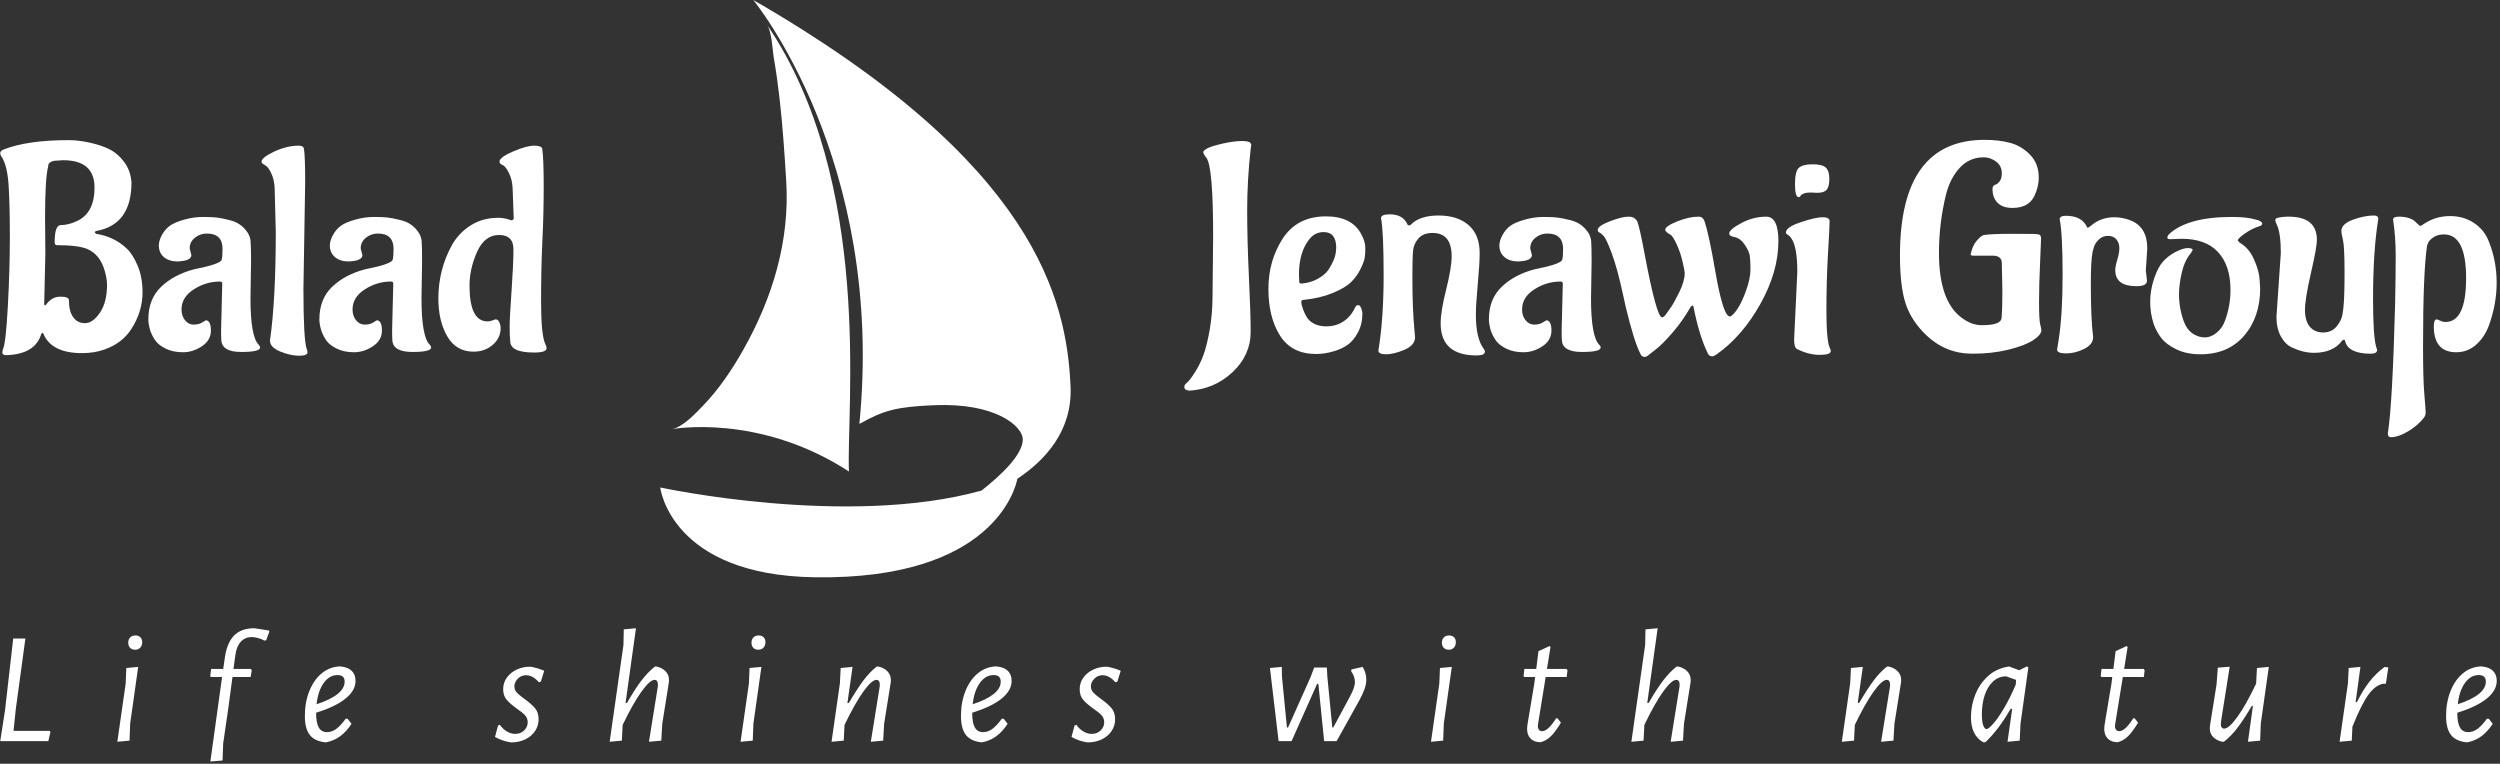
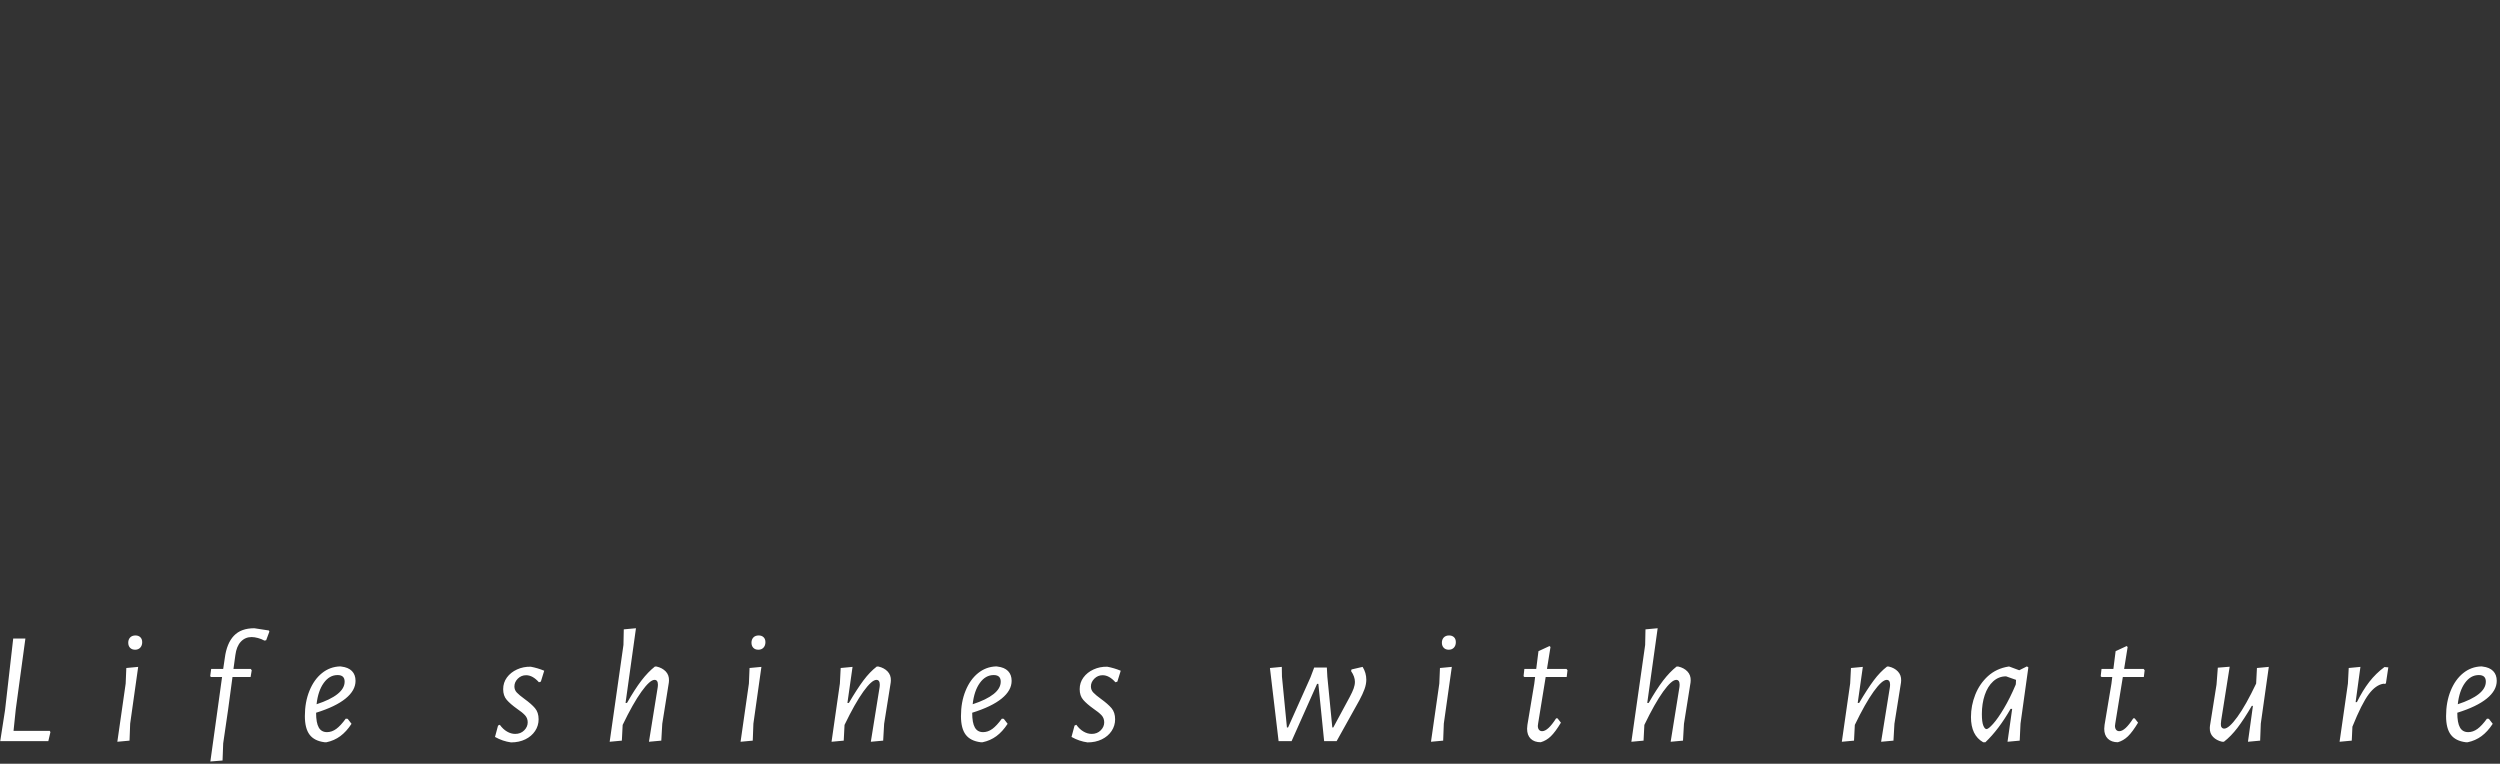
<svg xmlns="http://www.w3.org/2000/svg" version="1.1" width="2000" height="611" viewBox="0 0 2000 611">
  <rect x="0" y="0" width="2000" height="611" fill="#333333" stroke="none" />
  <g transform="matrix(1,0,0,1,-1.212,-0.906)">
    <svg viewBox="0 0 396 121" data-background-color="#99592a" preserveAspectRatio="xMidYMid meet" height="611" width="2000">
      <g id="tight-bounds" transform="matrix(1,0,0,1,0.24,0.179)">
        <svg viewBox="0 0 395.52 120.641" height="120.641" width="395.52">
          <g>
            <svg viewBox="0 0 429.02 130.859" height="120.641" width="395.52">
              <g>
                <svg viewBox="0 0 429.02 130.859" height="130.859" width="429.02">
                  <g id="textblocktransform">
                    <svg viewBox="0 0 429.02 130.859" height="130.859" width="429.02" id="textblock">
                      <g>
                        <svg viewBox="0 0 429.02 99.216" height="99.216" width="429.02">
                          <g>
                            <svg>
                              <g />
                              <g />
                            </svg>
                          </g>
                          <g>
                            <svg>
                              <g>
                                <svg />
                              </g>
                              <g />
                            </svg>
                          </g>
                          <g id="text-0">
                            <svg viewBox="0 0 429.02 99.216" height="99.216" width="429.02">
                              <g transform="matrix(1,0,0,1,0,24.083)">
                                <svg width="93.9" viewBox="1.15 -35.8 93.89 37.05" height="37.05" data-palette-color="#ffffff">
-                                   <path d="M8.85-22.5L8.85-22.5 8.9-16.25 8.7-7.6Q8.75-7.4 8.85-7.4 8.95-7.4 9-7.5L9-7.5Q10-8.9 11.48-8.9 12.95-8.9 12.95-8.3L12.95-8.3Q12.95-6.4 13.68-5.38 14.4-4.35 15.73-4.35 17.05-4.35 18.28-6.15 19.5-7.95 19.5-10.95L19.5-10.95Q19.5-11.95 19.1-13.35L19.1-13.35Q18.3-16.15 16.1-17.1L16.1-17.1Q14.5-17.75 10.9-17.75L10.9-17.75Q10.5-17.75 10.5-18.3L10.5-18.3Q10.5-21.1 11.5-21.2L11.5-21.2Q12.85-21.2 14.35-21.9L14.35-21.9Q17.35-23.3 17.35-27.65L17.35-27.65Q17.35-32.35 11.95-32.35L11.95-32.35 10.4-32.25Q9.5-32.05 9.4-31.5L9.4-31.5 9.4-31.35Q8.85-29.35 8.85-22.5ZM1.5 0.7L1.5 0.7 1.6 0.15Q2.1-0.75 2.45-7.18 2.8-13.6 2.8-19.18 2.8-24.75 2.58-28.13 2.35-31.5 1.35-33L1.35-33Q1.15-33.25 1.15-33.6 1.15-33.95 1.75-34.2L1.75-34.2Q5.85-35.8 12.9-35.8L12.9-35.8Q14.65-35.8 16.7-35.33 18.75-34.85 20.08-34.15 21.4-33.45 22.48-32 23.55-30.55 23.7-28.55L23.7-28.55Q23.7-21.3 17.7-20.2L17.7-20.2Q17.4-20.1 17.4-19.98 17.4-19.85 17.65-19.7L17.65-19.7Q20.75-19.2 22.85-17.2L22.85-17.2Q23.9-16.25 24.75-14.25 25.6-12.25 25.6-9.65L25.6-9.65Q25.6-6.3 23.65-3.3L23.65-3.3Q22.05-0.85 19 0.2L19 0.2Q17.3 0.8 15.2 0.8L15.2 0.8Q9.95 0.8 8.55-2.55L8.55-2.55Q8.5-2.7 8.4-2.7L8.4-2.7 8.2-2.5Q7.15 1 2.2 1.15L2.2 1.15Q1.5 1.15 1.5 0.7ZM44.25-15L44.25-15 44.15-8.6Q44.15-1.95 45.6-0.6L45.6-0.6Q45.8-0.4 45.8-0.15L45.8-0.15Q45.8 0.6 42.57 0.6 39.35 0.6 39.15-1.3L39.15-1.3Q39.1-1.75 39.1-3.15L39.1-3.15 39.3-11.15Q39.3-11.5 38.9-11.5L38.9-11.5Q36.5-11.5 34.4-10.15 32.3-8.8 32.3-6.7L32.3-6.7Q32.3-5.6 32.9-4.85 33.5-4.1 34.37-4.1 35.25-4.1 35.82-4.45 36.4-4.8 36.5-4.85L36.5-4.85Q37.35-4.75 37.35-3.08 37.35-1.4 35.8-0.38 34.25 0.65 32.55 0.65 30.85 0.65 29.62 0.05 28.4-0.55 27.85-1.3 27.3-2.05 26.95-3L26.95-3Q26.6-4.15 26.6-5L26.6-5Q26.6-8.5 28.8-10.6 31-12.7 34.45-13.6L34.45-13.6Q39-14.5 39.2-15.25L39.2-15.25Q39.35-15.8 39.35-17.1L39.35-17.1Q39.35-19.75 36.65-19.75L36.65-19.75Q35.5-19.75 34.6-19.03 33.7-18.3 33.7-17.2L33.7-17.2 34-16Q33.9-15.15 32.2-15L32.2-15 31.65-14.95Q30.15-14.95 29.27-15.7 28.4-16.45 28.4-17.7L28.4-17.7Q28.4-18.5 28.92-19.48 29.45-20.45 30.25-21.05 31.05-21.65 32.72-22.13 34.4-22.6 35.95-22.6 37.5-22.6 38.35-22.5 39.2-22.4 40.67-22.03 42.15-21.65 43.12-20.6 44.1-19.55 44.17-18.38 44.25-17.2 44.25-15ZM53.55-28.6L53.55-28.6 53.25-10.25Q53.25-1.65 53.8 0.05L53.8 0.05Q53.95 0.35 53.95 0.65L53.95 0.65Q53.95 1.25 52.5 1.25 51.05 1.25 49.27 0.53 47.5-0.2 47.5-1.35L47.5-1.35Q48.5-8.35 48.5-20.05L48.5-20.05 48.3-27.7Q48.2-29.1 47.72-30.1 47.25-31.1 46.8-31.4L46.8-31.4 46.4-31.65Q46.05-31.85 46.05-32.1L46.05-32.1Q46.05-32.8 48.22-33.83 50.4-34.85 52.45-34.85L52.45-34.85Q53.25-34.85 53.34-34.3L53.34-34.3Q53.55-33 53.55-28.6ZM73.64-15L73.64-15 73.54-8.6Q73.54-1.95 74.99-0.6L74.99-0.6Q75.19-0.4 75.19-0.15L75.19-0.15Q75.19 0.6 71.97 0.6 68.74 0.6 68.54-1.3L68.54-1.3Q68.49-1.75 68.49-3.15L68.49-3.15 68.69-11.15Q68.69-11.5 68.29-11.5L68.29-11.5Q65.89-11.5 63.79-10.15 61.69-8.8 61.69-6.7L61.69-6.7Q61.69-5.6 62.29-4.85 62.89-4.1 63.77-4.1 64.64-4.1 65.22-4.45 65.79-4.8 65.89-4.85L65.89-4.85Q66.74-4.75 66.74-3.08 66.74-1.4 65.19-0.38 63.64 0.65 61.94 0.65 60.24 0.65 59.02 0.05 57.79-0.55 57.24-1.3 56.69-2.05 56.34-3L56.34-3Q55.99-4.15 55.99-5L55.99-5Q55.99-8.5 58.19-10.6 60.39-12.7 63.84-13.6L63.84-13.6Q68.39-14.5 68.59-15.25L68.59-15.25Q68.74-15.8 68.74-17.1L68.74-17.1Q68.74-19.75 66.04-19.75L66.04-19.75Q64.89-19.75 63.99-19.03 63.09-18.3 63.09-17.2L63.09-17.2 63.39-16Q63.29-15.15 61.59-15L61.59-15 61.04-14.95Q59.54-14.95 58.67-15.7 57.79-16.45 57.79-17.7L57.79-17.7Q57.79-18.5 58.32-19.48 58.84-20.45 59.64-21.05 60.44-21.65 62.12-22.13 63.79-22.6 65.34-22.6 66.89-22.6 67.74-22.5 68.59-22.4 70.07-22.03 71.54-21.65 72.52-20.6 73.49-19.55 73.57-18.38 73.64-17.2 73.64-15ZM86.69-22.45L86.69-22.45Q87.59-22.45 88.31-22.23 89.04-22 89.09-22L89.09-22 89.39-22.25 89.19-27.7Q89.09-29.1 88.59-30.1 88.09-31.1 87.69-31.4L87.69-31.4 87.24-31.65Q86.94-31.85 86.94-32.1L86.94-32.1Q86.94-32.85 89.27-33.85 91.59-34.85 92.89-34.85 94.19-34.85 94.29-34.3L94.29-34.3Q94.54-32.6 94.54-27.83 94.54-23.05 94.31-18.45 94.09-13.85 94.09-8.03 94.09-2.2 94.84-0.7L94.84-0.7Q95.04-0.35 95.04-0.05L95.04-0.05Q95.04 0.7 92.89 0.7L92.89 0.7Q88.79 0.7 88.79-1.25L88.79-1.25Q88.69-2.05 88.69-3.73 88.69-5.4 89.02-9.98 89.34-14.55 89.34-17.03 89.34-19.5 86.86-19.5 84.39-19.5 83.09-16.6 81.79-13.7 81.79-10.8L81.79-10.8Q81.79-4.65 84.89-4.65L84.89-4.65Q85.34-4.65 85.77-4.83 86.19-5 86.29-5L86.29-5Q86.69-5 86.91-4.5 87.14-4 87.14-3.5L87.14-3.5Q87.14-1.8 85.79-0.63 84.44 0.55 82.49 0.55L82.49 0.55Q79.49 0.55 77.97-2.08 76.44-4.7 76.44-8.6L76.44-8.6Q76.44-13.55 78.79-17.8L78.79-17.8Q79.99-19.9 82.04-21.18 84.09-22.45 86.69-22.45Z" opacity="1" transform="matrix(1,0,0,1,0,0)" fill="#ffffff" class="undefined-tk-0" />
-                                 </svg>
+                                   </svg>
                              </g>
                              <g>
                                <svg version="1.1" x="113.42" y="0" viewBox="19.185 6.653 61.628 86.694" xml:space="preserve" height="99.216" width="70.53" class="icon-dxe-0" data-fill-palette-color="accent" id="dxe-0">
                                  <g fill="#ffffff" data-fill-palette-color="accent">
-                                     <path d="M80.799 64.724C80.226 51.591 75.574 31.118 33.155 6.653 33.155 6.653 52.998 30.662 49.088 70.305 52.758 68.265 54.615 67.745 60.244 67.5 69.624 67.091 73.54 70.679 73.622 72.555 73.726 74.93 70.105 78.219 67.432 80.315 47.262 85.938 19.185 79.85 19.185 79.85S20.695 93.042 42.468 93.34C69.196 93.705 72.542 79.947 72.814 78.542 76.966 75.784 81.089 71.357 80.799 64.724" fill="#ffffff" data-fill-palette-color="accent" />
-                                     <path d="M47.521 77.453C47.112 68.073 51.268 34.058 35.195 10.324 35.974 11.475 36.018 14.083 36.259 15.473 36.607 17.48 36.883 19.499 37.113 21.522 37.576 25.602 37.847 29.7 38.102 33.797 38.662 42.796 36.053 51.394 31.652 59.183 29.958 62.18 27.974 65.14 25.565 67.614 24.447 68.762 22.602 70.781 20.929 71.095 20.929 71.094 33.979 68.645 47.521 77.453" fill="#ffffff" data-fill-palette-color="accent" />
-                                   </g>
+                                     </g>
                                </svg>
                              </g>
                              <g transform="matrix(1,0,0,1,203.47,24.033)">
                                <svg width="225.55" viewBox="-1.1 -35.85 225.52 51.1" height="51.1" data-palette-color="#ffffff">
-                                   <path d="M3.75-9.25L3.75-9.25 3.85-19.35Q3.85-31.2 2.7-32.75L2.7-32.75Q2.15-33.45 2.15-33.73 2.15-34 2.83-34.38 3.5-34.75 5.45-35.2 7.4-35.65 8.9-35.65 10.4-35.65 10.4-34.95L10.4-34.95 10.3-34.3Q9.7-28.9 9.7-23.75 9.7-18.6 10-12.25 10.3-5.9 10.3-2.9L10.3-2.9Q10.3 1.15 7.18 4.08 4.05 7-0.25 7.25L-0.25 7.25Q-1.1 7.15-1.1 6.65L-1.1 6.65Q-1.1 6.3-0.88 6.1-0.65 5.9-0.35 5.6-0.05 5.3 0.75 4.05 1.55 2.8 2.15 1.23 2.75-0.35 3.25-3.15 3.75-5.95 3.75-9.25ZM18.6-12.7L18.6-12.7 18.65-11.45Q18.65-11.15 19.05-11.15L19.05-11.15Q20.65-11.3 21.85-11.98 23.05-12.65 23.65-13.5L23.65-13.5Q24.85-15.35 24.95-16.7L24.95-16.7 25-17.3Q25-20 22.85-20L22.85-20Q21.25-20 20.25-18.6L20.25-18.6Q18.6-16.4 18.6-12.7ZM29.5-6.05L29.5-6.05Q29.5-4.15 28.72-2.73 27.95-1.3 26.97-0.63 26 0.05 24.7 0.45L24.7 0.45Q23.05 0.95 21.55 0.95L21.55 0.95Q17.35 0.95 15.35-2.2 13.35-5.35 13.35-10.23 13.35-15.1 15.82-18.9 18.3-22.7 23.25-22.7L23.25-22.7Q27.75-22.7 29.35-19.55L29.35-19.55Q30-18.35 30-17.28 30-16.2 29.9-15.58 29.8-14.95 29.2-13.7 28.6-12.45 27.6-11.45 26.6-10.45 24.45-9.55 22.3-8.65 19.4-8.35L19.4-8.35Q19-8.35 19-8L19-8Q19-7.55 19.32-6.68 19.65-5.8 20.05-5.2L20.05-5.2Q21.15-3.8 23.3-3.8L23.3-3.8Q25.45-3.8 26.95-5.2L26.95-5.2Q27.75-5.95 28.25-7.05L28.25-7.05Q28.45-7.45 28.77-7.45 29.1-7.45 29.3-6.9 29.5-6.35 29.5-6.05ZM32.25 0.35L32.25 0.35Q33.15-5.05 33.15-12.6 33.15-20.15 32.7-22.4L32.7-22.4Q32.7-23.05 34.2-23.05L34.2-23.05Q36.5-23.05 37.25-21.3L37.25-21.3Q37.3-21.15 37.5-21.15 37.7-21.15 37.8-21.25L37.8-21.25Q39.34-22.85 42.59-22.85 45.84-22.85 47.75-21.2 49.65-19.55 49.65-16.4L49.65-16.4Q49.65-14.5 49.32-11 49-7.5 49-5.8L49-5.8Q49-1.75 50.34 0.05L50.34 0.05Q50.55 0.3 50.55 0.55L50.55 0.55Q50.55 1.2 49.15 1.2L49.15 1.2Q42.95 1.2 42.95-4.3L42.95-4.3Q42.95-6.4 43.9-10.15 44.84-13.9 44.84-15.85L44.84-15.85Q44.84-19.85 41.55-19.85L41.55-19.85Q39.95-19.85 39.12-18.9 38.3-17.95 38.2-16.73 38.09-15.5 38.09-12.1L38.09-12.1Q38.09-6.9 38.45-3.05L38.45-3.05 38.55-1.95Q38.55-0.55 36.72 0.23 34.9 1 33.57 1 32.25 1 32.25 0.35ZM68.89-15L68.89-15 68.79-8.6Q68.79-1.95 70.24-0.6L70.24-0.6Q70.44-0.4 70.44-0.15L70.44-0.15Q70.44 0.6 67.22 0.6 63.99 0.6 63.79-1.3L63.79-1.3Q63.74-1.75 63.74-3.15L63.74-3.15 63.94-11.15Q63.94-11.5 63.54-11.5L63.54-11.5Q61.14-11.5 59.04-10.15 56.94-8.8 56.94-6.7L56.94-6.7Q56.94-5.6 57.54-4.85 58.14-4.1 59.02-4.1 59.89-4.1 60.47-4.45 61.04-4.8 61.14-4.85L61.14-4.85Q61.99-4.75 61.99-3.08 61.99-1.4 60.44-0.38 58.89 0.65 57.19 0.65 55.49 0.65 54.27 0.05 53.04-0.55 52.49-1.3 51.94-2.05 51.59-3L51.59-3Q51.24-4.15 51.24-5L51.24-5Q51.24-8.5 53.44-10.6 55.64-12.7 59.09-13.6L59.09-13.6Q63.64-14.5 63.84-15.25L63.84-15.25Q63.99-15.8 63.99-17.1L63.99-17.1Q63.99-19.75 61.29-19.75L61.29-19.75Q60.14-19.75 59.24-19.03 58.34-18.3 58.34-17.2L58.34-17.2 58.64-16Q58.54-15.15 56.84-15L56.84-15 56.29-14.95Q54.79-14.95 53.92-15.7 53.04-16.45 53.04-17.7L53.04-17.7Q53.04-18.5 53.57-19.48 54.09-20.45 54.89-21.05 55.69-21.65 57.37-22.13 59.04-22.6 60.59-22.6 62.14-22.6 62.99-22.5 63.84-22.4 65.32-22.03 66.79-21.65 67.77-20.6 68.74-19.55 68.82-18.38 68.89-17.2 68.89-15ZM90.39 1L90.39 1Q89.89 1.35 89.64 1.35L89.64 1.35Q89.09 1.35 88.89 0.9L88.89 0.9Q87.39-2.1 86.39-7.2L86.39-7.2Q86.34-7.4 86.24-7.4L86.24-7.4 85.94-7.2Q84.59-4.8 82.82-2.75 81.04-0.7 79.94 0.15L79.94 0.15 78.84 1Q78.34 1.45 78.04 1.45L78.04 1.45Q77.49 1.45 77.29 0.95L77.29 0.95Q76.19-1.15 74.74-7.2L74.74-7.2 74.29-9.25Q73.34-13.65 72.37-16.3 71.39-18.95 70.89-19.4L70.89-19.4 70.39-19.85Q69.94-20 69.94-20.35L69.94-20.35Q69.94-21.05 72.02-21.85 74.09-22.65 75.24-22.65 76.39-22.65 76.77-21.73 77.14-20.8 77.94-16.55L77.94-16.55Q80.04-5.35 80.99-5.35L80.99-5.35Q81.29-5.35 81.67-5.88 82.04-6.4 82.57-7.15 83.09-7.9 83.99-9.75 84.89-11.6 84.89-13L84.89-13Q84.89-13.25 84.54-14.83 84.19-16.4 83.52-17.88 82.84-19.35 82.44-19.55L82.44-19.55Q81.54-20.05 81.54-20.4L81.54-20.4Q81.54-21 83.59-21.83 85.64-22.65 87.29-22.65L87.29-22.65Q88.04-22.65 88.34-21.75L88.34-21.75Q89.09-19.4 90.14-13.3L90.14-13.3Q91.49-5.5 92.64-5.5L92.64-5.5Q93.04-5.5 93.84-6.63 94.64-7.75 95.42-9.9 96.19-12.05 96.19-13.58 96.19-15.1 96.07-15.93 95.94-16.75 95.19-17.85 94.44-18.95 93.49-19.13 92.54-19.3 92.54-19.75L92.54-19.75Q92.54-20.45 94.62-21.55 96.69-22.65 98.89-22.65L98.89-22.65Q100.99-22.65 100.99-18.45L100.99-18.45Q100.99-13.2 97.89-7.65 94.79-2.1 90.39 1ZM107.69-26.75L107.69-26.75 106.49-26.8Q105.14-26.8 104.74-26.15L104.74-26.15Q104.64-26 104.49-26L104.49-26Q103.84-26 103.84-28.23 103.84-30.45 104.51-31.05 105.19-31.65 106.86-31.65 108.54-31.65 109.14-31.08 109.74-30.5 109.74-29.15 109.74-27.8 109.29-27.28 108.84-26.75 107.69-26.75ZM103.69-1.5L103.69-1.5 104.24-13.15Q104.24-17.3 103.29-18.8L103.29-18.8Q102.99-19.3 102.59-19.55L102.59-19.55Q102.29-19.65 102.29-19.95L102.29-19.95Q102.29-20.85 104.84-21.7 107.39-22.55 108.56-22.55 109.74-22.55 109.79-21.95L109.79-21.95Q109.79-20.95 109.51-16.28 109.24-11.6 109.24-6.45 109.24-1.3 109.84-0.05L109.84-0.05Q109.99 0.2 109.99 0.45L109.99 0.45Q109.99 1.1 108.09 1.1 106.19 1.1 104.19 0.1L104.19 0.1Q103.69-0.15 103.69-1.5ZM139.48-9.95L139.38-14.7Q139.38-15.85 137.98-15.95L137.98-15.95 134.43-15.95Q134.03-15.95 134.03-16.2L134.03-16.2Q134.33-17.65 135.08-18.53 135.83-19.4 136.33-19.5L136.33-19.5Q137.73-19.7 140.93-19.7 144.13-19.7 144.93-19.68 145.73-19.65 145.93-19.5L145.93-19.5Q146.13-19.25 146.13-18.93 146.13-18.6 145.96-14.78 145.78-10.95 145.78-7.93 145.78-4.9 145.98-4.13 146.18-3.35 146.18-3.15L146.18-3.15Q146.18-2.35 144.78-1.43 143.38-0.5 140.56 0.2 137.73 0.9 134.33 0.9L134.33 0.9Q129.78 0.9 126.43-2.25L126.43-2.25Q123.83-4.75 122.86-7.7 121.88-10.65 121.88-16L121.88-16Q121.88-35.85 136.43-35.85L136.43-35.85Q138.88-35.85 140.83-35.33 142.78-34.8 144.26-33.27 145.73-31.75 145.73-29.35L145.73-29.35Q145.73-28.1 145.23-26.8L145.23-26.8Q144.33-24.15 141.23-24.15L141.23-24.15Q139.53-24.15 138.66-25.03 137.78-25.9 137.78-27.45L137.78-27.45Q137.78-28.05 138.43-28.2L138.43-28.2Q139.38-28.75 139.38-30.08 139.38-31.4 138.38-32.13 137.38-32.85 136.28-32.85L136.28-32.85Q133.88-32.85 132.23-31.13 130.58-29.4 129.83-26.6L129.83-26.6Q128.58-21.6 128.58-16.4L128.58-16.4Q128.58-7.9 132.73-5.1L132.73-5.1Q134.28-4 135.98-4L135.98-4Q139.13-4 139.33-5.15L139.33-5.15Q139.48-6.7 139.48-9.95L139.48-9.95ZM164.38-17.2L164.13-13.4 164.33-11.65Q164.33-10.7 162.53-10.7L162.53-10.7Q158.88-10.7 158.88-13.45L158.88-13.45Q158.88-14.1 159.23-15.25 159.58-16.4 159.58-17.25 159.58-18.1 159.08-18.73 158.58-19.35 157.63-19.35 156.68-19.35 156.01-18.68 155.33-18 155.18-17.3L155.18-17.3 154.98-16.6Q154.68-15.05 154.68-11.43 154.68-7.8 154.78-5.73 154.88-3.65 154.98-2.88 155.08-2.1 155.08-1.95L155.08-1.95Q155.08-0.7 153.53 0.08 151.98 0.85 150.43 0.85 148.88 0.85 148.88 0.2L148.88 0.2 149.13-1.35Q149.83-5.7 149.83-12.7 149.83-19.7 149.33-22.2L149.33-22.2Q149.33-22.8 150.38-22.8L150.38-22.8Q153.08-22.8 153.98-20.95L153.98-20.95Q154.03-20.75 154.16-20.75 154.28-20.75 154.83-21.2L154.83-21.2Q156.48-22.55 158.73-22.55L158.73-22.55Q160.13-22.55 161.53-22L161.53-22Q164.38-20.85 164.38-17.2L164.38-17.2ZM170.28-18.85L170.28-18.85Q168.98-18.8 168.4-18.78 167.83-18.75 167.83-19.05 167.83-19.35 168.13-19.65L168.13-19.65Q171.33-22.6 178.93-22.6L178.93-22.6Q181.53-22.6 183.03-22.15L183.03-22.15 183.53-22Q184.13-21.75 184.13-21.45L184.13-21.45Q184.13-21.2 183.78-21.05L183.78-21.05Q182.43-20.65 181.18-19.78 179.93-18.9 179.93-18.55L179.93-18.55 180.23-18.2Q181.83-17.3 182.7-15.35 183.58-13.4 183.68-11.9L183.68-11.9 183.78-10.35Q183.78-5.4 181.03-2.2 178.28 1 173.53 1L173.53 1Q171.13 1 169.38 0.15 167.63-0.7 166.8-1.78 165.98-2.85 165.48-4.2L165.48-4.2Q164.88-6.05 164.88-8.03 164.88-10 165.55-12 166.23-14 167.1-14.95 167.98-15.9 169.08-16.5L169.08-16.5Q170.48-17.25 171.33-17.25 172.18-17.25 172.18-16.9L172.18-16.9 171.88-16.4Q170.78-15.1 170.3-13 169.83-10.9 169.83-9.28 169.83-7.65 170.23-6.05 170.63-4.45 171.13-3.68 171.63-2.9 172.28-2.5L172.28-2.5Q173.23-1.9 174.28-1.9 175.33-1.9 176.33-2.73 177.33-3.55 177.78-4.9L177.78-4.9Q178.68-7.4 178.68-10.05L178.68-10.05Q178.68-14.25 176.55-16.55 174.43-18.85 170.28-18.85ZM204.08-22.25L204.08-22.25Q203.18-16.85 203.18-8.5L203.18-8.5Q203.18-2.35 203.68-0.4L203.68-0.4 203.88 0.25Q203.88 0.9 202.78 0.9L202.78 0.9Q198.93 0.9 198.38-1.25L198.38-1.25Q198.33-1.5 198.15-1.5 197.98-1.5 197.83-1.3L197.83-1.3Q196.28 0.75 193.03 0.75L193.03 0.75Q191.23 0.75 189.28-0.15L189.28-0.15Q188.08-0.7 187.33-2.08 186.58-3.45 186.58-5.45L186.58-5.45 187.33-16.4Q187.33-19.85 186.63-21.3L186.63-21.3Q186.38-21.85 186.38-22L186.38-22Q186.38-22.3 186.63-22.4L186.63-22.4Q187.43-22.65 188.68-22.65L188.68-22.65Q193.53-22.65 193.53-18.65L193.53-18.65Q193.53-17.4 192.5-12.95 191.48-8.5 191.48-6.63 191.48-4.75 192.3-3.75 193.13-2.75 194.6-2.75 196.08-2.75 196.93-3.8 197.78-4.85 197.93-5.9L197.93-5.9 198.08-6.95Q198.28-8.7 198.28-13.1 198.28-17.5 198-18.68 197.73-19.85 197.73-20.15L197.73-20.15Q197.73-21.4 199.73-22.13 201.73-22.85 203.33-22.85L203.33-22.85Q204.08-22.85 204.08-22.25ZM206.97-7.65L206.97-7.65Q207.07-12.7 207.07-15.95 207.07-19.2 206.62-22.15L206.62-22.15Q206.62-22.65 207.62-22.65 208.62-22.65 209.35-22.4 210.07-22.15 210.37-21.85L210.37-21.85Q211.17-21.05 211.3-21.05 211.42-21.05 212.07-21.5L212.07-21.5Q214.02-22.75 216.4-22.75 218.77-22.75 220.55-21.55 222.32-20.35 223.07-18.4L223.07-18.4Q224.42-15.05 224.42-11.3L224.42-11.3Q224.42-7.6 223.07-3.9L223.07-3.9Q222.32-1.9 220.87-0.63 219.42 0.65 217.47 0.65L217.47 0.65Q213.62 0.65 213.62-3.8L213.62-3.8Q213.62-5 214.12-5L214.12-5Q214.22-5 214.7-4.78 215.17-4.55 215.62-4.55L215.62-4.55Q219.17-4.55 219.17-12.08 219.17-19.6 215.37-19.6L215.37-19.6Q214.32-19.6 213.6-19.13 212.87-18.65 212.67-18.2L212.67-18.2 212.47-17.7Q211.77-13.2 211.77-0.35L211.77-0.35Q211.77 5.45 212 7.98 212.22 10.5 212.22 11 212.22 11.5 211.92 11.9L211.92 11.9Q210.92 13.2 209.22 14.23 207.52 15.25 206.22 15.25L206.22 15.25Q205.72 15.25 205.72 14.6L205.72 14.6Q206.52 9.55 206.97-7.65Z" opacity="1" transform="matrix(1,0,0,1,0,0)" fill="#ffffff" class="undefined-tk-1" />
-                                 </svg>
+                                   </svg>
                              </g>
                            </svg>
                          </g>
                        </svg>
                      </g>
                      <g transform="matrix(1,0,0,1,0,107.962)">
                        <svg viewBox="0 0 429.02 22.897" height="22.897" width="429.02">
                          <g transform="matrix(1,0,0,1,0,0)">
                            <svg width="429.02" viewBox="3.15 -35.2 778.52 41.55" height="22.897" data-palette-color="#ffffff">
-                               <path d="M18.6-3.2L18.8-2.8 18.15 0 3.15 0 4.65-9.65 7.2-32 11-32 8-9.95 7.3-3.2 18.6-3.2ZM46.17-23.15L43.67-5.45 43.47-0.15 39.67 0.2 42.27-17.95 42.47-22.8 46.17-23.15ZM45.32-32.95Q46.27-32.95 46.84-32.4 47.42-31.85 47.42-30.85L47.42-30.85Q47.42-29.8 46.82-29.15 46.22-28.5 45.22-28.5L45.22-28.5Q44.22-28.5 43.64-29.1 43.07-29.7 43.07-30.7L43.07-30.7Q43.07-31.7 43.67-32.33 44.27-32.95 45.32-32.95L45.32-32.95ZM86.93-34.5L87.08-34.15 86.08-31.45 85.53-31.35Q84.63-31.85 83.53-32.15 82.43-32.45 81.53-32.45L81.53-32.45Q79.53-32.45 78.18-31 76.83-29.55 76.48-26.85L76.48-26.85 75.88-22.5 81.28-22.5 81.58-22.1 81.23-20 75.58-20 74.23-9.95 72.68 0.7 72.48 6.05 68.68 6.35 70.88-9.5 72.33-20 68.88-20 68.63-20.25 68.93-22.5 72.68-22.5 73.18-25.9Q73.78-30.5 76.01-32.85 78.23-35.2 82.38-35.2L82.38-35.2 86.93-34.5ZM110.9-7L111.5-6.95 112.7-5.4Q111.1-2.95 109.2-1.55 107.3-0.15 104.9 0.35L104.9 0.35 104.3 0.35Q101.1-0.05 99.63-2 98.15-3.95 98.15-7.8L98.15-7.8Q98.15-12.2 99.58-15.7 101-19.2 103.48-21.2 105.95-23.2 109.15-23.3L109.15-23.3 109.55-23.25Q111.7-23 112.83-21.85 113.95-20.7 113.95-18.8L113.95-18.8Q113.95-15.8 110.85-13.28 107.75-10.75 101.65-8.85L101.65-8.85Q101.65-5.7 102.48-4.25 103.3-2.8 105.05-2.8L105.05-2.8Q106.55-2.8 107.93-3.8 109.3-4.8 110.9-7L110.9-7ZM108.35-20.6Q105.8-20.6 104.03-18.13 102.25-15.65 101.8-11.5L101.8-11.5Q106.1-12.9 108.33-14.68 110.55-16.45 110.55-18.55L110.55-18.55Q110.55-20.6 108.35-20.6L108.35-20.6ZM168.59-23.2Q170.74-22.8 172.79-21.95L172.79-21.95 171.74-18.55 171.14-18.35Q169.19-20.55 167.14-20.55L167.14-20.55Q165.64-20.55 164.56-19.48 163.49-18.4 163.49-17.05L163.49-17.05Q163.49-15.95 164.24-15.15 164.99-14.35 166.64-13.15L166.64-13.15Q168.79-11.6 169.91-10.28 171.04-8.95 171.04-6.8L171.04-6.8Q171.04-4.8 169.94-3.15 168.84-1.5 166.89-0.55 164.94 0.4 162.44 0.4L162.44 0.4Q159.84 0.05 157.44-1.3L157.44-1.3 158.39-4.85 158.94-5.1Q159.94-3.7 161.19-2.98 162.44-2.25 163.74-2.25L163.74-2.25Q165.44-2.25 166.54-3.35 167.64-4.45 167.64-5.85L167.64-5.85Q167.64-7.15 166.81-8.05 165.99-8.95 164.29-10.1L164.29-10.1Q162.19-11.6 161.09-12.88 159.99-14.15 159.99-16.2L159.99-16.2Q159.99-18.25 161.16-19.85 162.34-21.45 164.31-22.35 166.29-23.25 168.59-23.2L168.59-23.2ZM207.85-23.25Q209.6-22.85 210.68-21.73 211.75-20.6 211.7-18.9L211.7-18.9 211.65-18.25 209.6-5.4 209.3-0.15 205.45 0.2 208.2-16.9 208.25-17.55Q208.25-19.1 207.2-19.1L207.2-19.1Q205.75-19.1 203.13-15.45 200.5-11.8 197.25-5.05L197.25-5.05 197-0.15 193.2 0.2 197.5-30 197.6-34.85 201.4-35.2 198.15-11.9 198.6-11.9Q201.05-16.2 203.1-18.88 205.15-21.55 207.3-23.25L207.3-23.25 207.85-23.25ZM240.52-23.15L238.02-5.45 237.82-0.15 234.02 0.2 236.62-17.95 236.82-22.8 240.52-23.15ZM239.67-32.95Q240.62-32.95 241.19-32.4 241.77-31.85 241.77-30.85L241.77-30.85Q241.77-29.8 241.17-29.15 240.57-28.5 239.57-28.5L239.57-28.5Q238.57-28.5 237.99-29.1 237.42-29.7 237.42-30.7L237.42-30.7Q237.42-31.7 238.02-32.33 238.62-32.95 239.67-32.95L239.67-32.95ZM277.04-23.25Q278.79-22.85 279.86-21.73 280.94-20.6 280.89-18.9L280.89-18.9 280.84-18.25 278.79-5.4 278.49-0.15 274.64 0.2 277.39-16.9 277.44-17.55Q277.44-19.1 276.39-19.1L276.39-19.1Q274.94-19.1 272.31-15.45 269.69-11.8 266.44-5.05L266.44-5.05 266.19-0.15 262.39 0.2 264.99-17.95 265.24-22.8 268.94-23.15 267.34-11.9 267.79-11.9Q270.34-16.25 272.34-18.93 274.34-21.6 276.49-23.25L276.49-23.25 277.04-23.25ZM315.5-7L316.1-6.95 317.3-5.4Q315.7-2.95 313.8-1.55 311.9-0.15 309.5 0.35L309.5 0.35 308.9 0.35Q305.7-0.05 304.23-2 302.75-3.95 302.75-7.8L302.75-7.8Q302.75-12.2 304.18-15.7 305.6-19.2 308.08-21.2 310.55-23.2 313.75-23.3L313.75-23.3 314.15-23.25Q316.3-23 317.43-21.85 318.55-20.7 318.55-18.8L318.55-18.8Q318.55-15.8 315.45-13.28 312.35-10.75 306.25-8.85L306.25-8.85Q306.25-5.7 307.08-4.25 307.9-2.8 309.65-2.8L309.65-2.8Q311.15-2.8 312.53-3.8 313.9-4.8 315.5-7L315.5-7ZM312.95-20.6Q310.4-20.6 308.63-18.13 306.85-15.65 306.4-11.5L306.4-11.5Q310.7-12.9 312.93-14.68 315.15-16.45 315.15-18.55L315.15-18.55Q315.15-20.6 312.95-20.6L312.95-20.6ZM348.37-23.2Q350.52-22.8 352.57-21.95L352.57-21.95 351.52-18.55 350.92-18.35Q348.97-20.55 346.92-20.55L346.92-20.55Q345.42-20.55 344.35-19.48 343.27-18.4 343.27-17.05L343.27-17.05Q343.27-15.95 344.02-15.15 344.77-14.35 346.42-13.15L346.42-13.15Q348.57-11.6 349.7-10.28 350.82-8.95 350.82-6.8L350.82-6.8Q350.82-4.8 349.72-3.15 348.62-1.5 346.67-0.55 344.72 0.4 342.22 0.4L342.22 0.4Q339.62 0.05 337.22-1.3L337.22-1.3 338.17-4.85 338.72-5.1Q339.72-3.7 340.97-2.98 342.22-2.25 343.52-2.25L343.52-2.25Q345.22-2.25 346.32-3.35 347.42-4.45 347.42-5.85L347.42-5.85Q347.42-7.15 346.6-8.05 345.77-8.95 344.07-10.1L344.07-10.1Q341.97-11.6 340.87-12.88 339.77-14.15 339.77-16.2L339.77-16.2Q339.77-18.25 340.95-19.85 342.12-21.45 344.1-22.35 346.07-23.25 348.37-23.2L348.37-23.2ZM427-12.75L419.9 0 416 0 414.2-17.85 413.8-17.85 405.85 0 401.8 0 399.1-22.8 402.8-23.15 402.85-20.1 404.4-4.25 404.75-4.25 411.75-19.9 412.9-22.95 416.85-22.95 417-20.1 418.55-4.25 418.85-4.25 424-13.8Q424.8-15.3 425.2-16.4 425.6-17.5 425.6-18.5L425.6-18.5Q425.6-20.1 424.4-21.85L424.4-21.85 424.55-22.35 428-23.15Q429.15-21.3 429.15-19.15L429.15-19.15Q429.15-17.75 428.6-16.23 428.05-14.7 427-12.75L427-12.75ZM455.82-23.15L453.32-5.45 453.12-0.15 449.32 0.2 451.92-17.95 452.12-22.8 455.82-23.15ZM454.97-32.95Q455.92-32.95 456.5-32.4 457.07-31.85 457.07-30.85L457.07-30.85Q457.07-29.8 456.47-29.15 455.87-28.5 454.87-28.5L454.87-28.5Q453.87-28.5 453.3-29.1 452.72-29.7 452.72-30.7L452.72-30.7Q452.72-31.7 453.32-32.33 453.92-32.95 454.97-32.95L454.97-32.95ZM485.09-20L482.74-5.55 482.64-4.75Q482.64-4 482.99-3.55 483.34-3.1 483.99-3.1L483.99-3.1Q485.79-3.1 488.34-7.1L488.34-7.1 488.79-7.1 489.84-5.75Q488.09-2.85 486.69-1.5 485.29-0.15 483.54 0.35L483.54 0.35Q481.54 0.35 480.41-0.75 479.29-1.85 479.29-3.85L479.29-3.85 479.39-5.05 481.54-17.95 481.79-20 478.44-20 478.19-20.25 478.44-22.5 482.14-22.5 482.84-28.05 486.29-29.65 486.59-29.35 485.49-22.5 491.59-22.5 491.89-22.1 491.64-20 485.09-20ZM526.46-23.25Q528.21-22.85 529.28-21.73 530.36-20.6 530.31-18.9L530.31-18.9 530.26-18.25 528.21-5.4 527.91-0.15 524.06 0.2 526.81-16.9 526.86-17.55Q526.86-19.1 525.81-19.1L525.81-19.1Q524.36-19.1 521.73-15.45 519.11-11.8 515.86-5.05L515.86-5.05 515.61-0.15 511.81 0.2 516.11-30 516.21-34.85 520.01-35.2 516.76-11.9 517.21-11.9Q519.66-16.2 521.71-18.88 523.76-21.55 525.91-23.25L525.91-23.25 526.46-23.25ZM592.09-23.25Q593.84-22.85 594.91-21.73 595.99-20.6 595.94-18.9L595.94-18.9 595.89-18.25 593.84-5.4 593.54-0.15 589.69 0.2 592.44-16.9 592.49-17.55Q592.49-19.1 591.44-19.1L591.44-19.1Q589.99-19.1 587.36-15.45 584.74-11.8 581.49-5.05L581.49-5.05 581.24-0.15 577.44 0.2 580.04-17.95 580.29-22.8 583.99-23.15 582.39-11.9 582.84-11.9Q585.39-16.25 587.39-18.93 589.39-21.6 591.54-23.25L591.54-23.25 592.09-23.25ZM635.16-23.3L635.61-23 633.16-5.45 632.91-0.15 629.11 0.2 630.56-10.05 630.06-10.05Q626.41-3.65 622.21 0.35L622.21 0.35 621.51 0.35Q617.71-1.8 617.71-7.5L617.71-7.5Q617.71-11.1 619.06-14.5 620.41-17.9 623.03-20.28 625.66-22.65 629.41-23.25L629.41-23.25 629.66-23.25 632.76-22.1 635.16-23.3ZM622.56-3.75Q623.16-3.75 624.63-5.4 626.11-7.05 627.98-10.2 629.86-13.35 631.66-17.6L631.66-17.6 631.71-17.9 631.76-19.1 628.66-20.2Q626.36-20.2 624.63-18.63 622.91-17.05 622.01-14.38 621.11-11.7 621.11-8.45L621.11-8.45Q621.11-5.95 621.56-4.85 622.01-3.75 622.56-3.75L622.56-3.75ZM665.07-20L662.72-5.55 662.62-4.75Q662.62-4 662.97-3.55 663.32-3.1 663.97-3.1L663.97-3.1Q665.77-3.1 668.32-7.1L668.32-7.1 668.77-7.1 669.82-5.75Q668.07-2.85 666.67-1.5 665.27-0.15 663.52 0.35L663.52 0.35Q661.52 0.35 660.4-0.75 659.27-1.85 659.27-3.85L659.27-3.85 659.37-5.05 661.52-17.95 661.77-20 658.42-20 658.17-20.25 658.42-22.5 662.12-22.5 662.82-28.05 666.27-29.65 666.57-29.35 665.47-22.5 671.57-22.5 671.87-22.1 671.62-20 665.07-20ZM706.89-22.8L710.59-23.15 708.09-5.45 707.89-0.15 704.09 0.2 705.64-11 705.29-11Q702.84-6.8 700.82-4.15 698.79-1.5 696.59 0.2L696.59 0.2 696.04 0.2Q694.29-0.2 693.22-1.3 692.14-2.4 692.19-4.1L692.19-4.1 692.24-4.75 694.29-17.65 694.69-22.9 698.39-23.2 695.74-6.45 695.64-5.4Q695.59-4.65 695.89-4.28 696.19-3.9 696.69-3.9L696.69-3.9Q698.14-3.9 700.79-7.55 703.44-11.2 706.64-17.95L706.64-17.95 706.89-22.8ZM746.66-23.1L747.86-23 747.11-18 746.81-17.85 746.36-17.9Q743.96-17.55 741.76-14.63 739.56-11.7 736.66-4.5L736.66-4.5 736.46-0.15 732.66 0.2 735.26-17.95 735.51-22.8 739.16-23.15 737.66-12.15 738.06-12.15Q739.86-15.8 741.93-18.48 744.01-21.15 746.66-23.1L746.66-23.1ZM778.62-7L779.22-6.95 780.42-5.4Q778.82-2.95 776.92-1.55 775.02-0.15 772.62 0.35L772.62 0.35 772.02 0.35Q768.82-0.05 767.35-2 765.87-3.95 765.87-7.8L765.87-7.8Q765.87-12.2 767.3-15.7 768.72-19.2 771.2-21.2 773.67-23.2 776.87-23.3L776.87-23.3 777.27-23.25Q779.42-23 780.55-21.85 781.67-20.7 781.67-18.8L781.67-18.8Q781.67-15.8 778.57-13.28 775.47-10.75 769.37-8.85L769.37-8.85Q769.37-5.7 770.2-4.25 771.02-2.8 772.77-2.8L772.77-2.8Q774.27-2.8 775.65-3.8 777.02-4.8 778.62-7L778.62-7ZM776.07-20.6Q773.52-20.6 771.75-18.13 769.97-15.65 769.52-11.5L769.52-11.5Q773.82-12.9 776.05-14.68 778.27-16.45 778.27-18.55L778.27-18.55Q778.27-20.6 776.07-20.6L776.07-20.6Z" opacity="1" transform="matrix(1,0,0,1,0,0)" fill="#ffffff" class="slogan-text-1" data-fill-palette-color="secondary" id="text-1" />
+                               <path d="M18.6-3.2L18.8-2.8 18.15 0 3.15 0 4.65-9.65 7.2-32 11-32 8-9.95 7.3-3.2 18.6-3.2ZM46.17-23.15L43.67-5.45 43.47-0.15 39.67 0.2 42.27-17.95 42.47-22.8 46.17-23.15ZM45.32-32.95Q46.27-32.95 46.84-32.4 47.42-31.85 47.42-30.85L47.42-30.85Q47.42-29.8 46.82-29.15 46.22-28.5 45.22-28.5L45.22-28.5Q44.22-28.5 43.64-29.1 43.07-29.7 43.07-30.7L43.07-30.7Q43.07-31.7 43.67-32.33 44.27-32.95 45.32-32.95L45.32-32.95ZM86.93-34.5L87.08-34.15 86.08-31.45 85.53-31.35Q84.63-31.85 83.53-32.15 82.43-32.45 81.53-32.45L81.53-32.45Q79.53-32.45 78.18-31 76.83-29.55 76.48-26.85L76.48-26.85 75.88-22.5 81.28-22.5 81.58-22.1 81.23-20 75.58-20 74.23-9.95 72.68 0.7 72.48 6.05 68.68 6.35 70.88-9.5 72.33-20 68.88-20 68.63-20.25 68.93-22.5 72.68-22.5 73.18-25.9Q73.78-30.5 76.01-32.85 78.23-35.2 82.38-35.2L82.38-35.2 86.93-34.5ZM110.9-7L111.5-6.95 112.7-5.4Q111.1-2.95 109.2-1.55 107.3-0.15 104.9 0.35L104.9 0.35 104.3 0.35Q101.1-0.05 99.63-2 98.15-3.95 98.15-7.8L98.15-7.8Q98.15-12.2 99.58-15.7 101-19.2 103.48-21.2 105.95-23.2 109.15-23.3L109.15-23.3 109.55-23.25Q111.7-23 112.83-21.85 113.95-20.7 113.95-18.8L113.95-18.8Q113.95-15.8 110.85-13.28 107.75-10.75 101.65-8.85L101.65-8.85Q101.65-5.7 102.48-4.25 103.3-2.8 105.05-2.8L105.05-2.8Q106.55-2.8 107.93-3.8 109.3-4.8 110.9-7L110.9-7ZM108.35-20.6Q105.8-20.6 104.03-18.13 102.25-15.65 101.8-11.5L101.8-11.5Q106.1-12.9 108.33-14.68 110.55-16.45 110.55-18.55L110.55-18.55Q110.55-20.6 108.35-20.6L108.35-20.6ZM168.59-23.2Q170.74-22.8 172.79-21.95L172.79-21.95 171.74-18.55 171.14-18.35Q169.19-20.55 167.14-20.55L167.14-20.55Q165.64-20.55 164.56-19.48 163.49-18.4 163.49-17.05L163.49-17.05Q163.49-15.95 164.24-15.15 164.99-14.35 166.64-13.15L166.64-13.15Q168.79-11.6 169.91-10.28 171.04-8.95 171.04-6.8L171.04-6.8Q171.04-4.8 169.94-3.15 168.84-1.5 166.89-0.55 164.94 0.4 162.44 0.4L162.44 0.4Q159.84 0.05 157.44-1.3L157.44-1.3 158.39-4.85 158.94-5.1Q159.94-3.7 161.19-2.98 162.44-2.25 163.74-2.25L163.74-2.25Q165.44-2.25 166.54-3.35 167.64-4.45 167.64-5.85L167.64-5.85Q167.64-7.15 166.81-8.05 165.99-8.95 164.29-10.1L164.29-10.1Q162.19-11.6 161.09-12.88 159.99-14.15 159.99-16.2L159.99-16.2Q159.99-18.25 161.16-19.85 162.34-21.45 164.31-22.35 166.29-23.25 168.59-23.2L168.59-23.2ZM207.85-23.25Q209.6-22.85 210.68-21.73 211.75-20.6 211.7-18.9L211.7-18.9 211.65-18.25 209.6-5.4 209.3-0.15 205.45 0.2 208.2-16.9 208.25-17.55Q208.25-19.1 207.2-19.1L207.2-19.1Q205.75-19.1 203.13-15.45 200.5-11.8 197.25-5.05L197.25-5.05 197-0.15 193.2 0.2 197.5-30 197.6-34.85 201.4-35.2 198.15-11.9 198.6-11.9Q201.05-16.2 203.1-18.88 205.15-21.55 207.3-23.25L207.3-23.25 207.85-23.25ZM240.52-23.15L238.02-5.45 237.82-0.15 234.02 0.2 236.62-17.95 236.82-22.8 240.52-23.15ZM239.67-32.95Q240.62-32.95 241.19-32.4 241.77-31.85 241.77-30.85L241.77-30.85Q241.77-29.8 241.17-29.15 240.57-28.5 239.57-28.5L239.57-28.5Q238.57-28.5 237.99-29.1 237.42-29.7 237.42-30.7L237.42-30.7Q237.42-31.7 238.02-32.33 238.62-32.95 239.67-32.95L239.67-32.95ZM277.04-23.25Q278.79-22.85 279.86-21.73 280.94-20.6 280.89-18.9L280.89-18.9 280.84-18.25 278.79-5.4 278.49-0.15 274.64 0.2 277.39-16.9 277.44-17.55Q277.44-19.1 276.39-19.1L276.39-19.1Q274.94-19.1 272.31-15.45 269.69-11.8 266.44-5.05L266.44-5.05 266.19-0.15 262.39 0.2 264.99-17.95 265.24-22.8 268.94-23.15 267.34-11.9 267.79-11.9Q270.34-16.25 272.34-18.93 274.34-21.6 276.49-23.25L276.49-23.25 277.04-23.25ZM315.5-7L316.1-6.95 317.3-5.4Q315.7-2.95 313.8-1.55 311.9-0.15 309.5 0.35L309.5 0.35 308.9 0.35Q305.7-0.05 304.23-2 302.75-3.95 302.75-7.8L302.75-7.8Q302.75-12.2 304.18-15.7 305.6-19.2 308.08-21.2 310.55-23.2 313.75-23.3L313.75-23.3 314.15-23.25Q316.3-23 317.43-21.85 318.55-20.7 318.55-18.8L318.55-18.8Q318.55-15.8 315.45-13.28 312.35-10.75 306.25-8.85L306.25-8.85Q306.25-5.7 307.08-4.25 307.9-2.8 309.65-2.8L309.65-2.8Q311.15-2.8 312.53-3.8 313.9-4.8 315.5-7L315.5-7ZM312.95-20.6Q310.4-20.6 308.63-18.13 306.85-15.65 306.4-11.5L306.4-11.5Q310.7-12.9 312.93-14.68 315.15-16.45 315.15-18.55L315.15-18.55Q315.15-20.6 312.95-20.6L312.95-20.6ZM348.37-23.2Q350.52-22.8 352.57-21.95L352.57-21.95 351.52-18.55 350.92-18.35Q348.97-20.55 346.92-20.55L346.92-20.55Q345.42-20.55 344.35-19.48 343.27-18.4 343.27-17.05L343.27-17.05Q343.27-15.95 344.02-15.15 344.77-14.35 346.42-13.15L346.42-13.15Q348.57-11.6 349.7-10.28 350.82-8.95 350.82-6.8L350.82-6.8Q350.82-4.8 349.72-3.15 348.62-1.5 346.67-0.55 344.72 0.4 342.22 0.4L342.22 0.4Q339.62 0.05 337.22-1.3L337.22-1.3 338.17-4.85 338.72-5.1Q339.72-3.7 340.97-2.98 342.22-2.25 343.52-2.25L343.52-2.25Q345.22-2.25 346.32-3.35 347.42-4.45 347.42-5.85L347.42-5.85Q347.42-7.15 346.6-8.05 345.77-8.95 344.07-10.1L344.07-10.1Q341.97-11.6 340.87-12.88 339.77-14.15 339.77-16.2L339.77-16.2Q339.77-18.25 340.95-19.85 342.12-21.45 344.1-22.35 346.07-23.25 348.37-23.2L348.37-23.2ZM427-12.75L419.9 0 416 0 414.2-17.85 413.8-17.85 405.85 0 401.8 0 399.1-22.8 402.8-23.15 402.85-20.1 404.4-4.25 404.75-4.25 411.75-19.9 412.9-22.95 416.85-22.95 417-20.1 418.55-4.25 418.85-4.25 424-13.8Q424.8-15.3 425.2-16.4 425.6-17.5 425.6-18.5L425.6-18.5Q425.6-20.1 424.4-21.85L424.4-21.85 424.55-22.35 428-23.15Q429.15-21.3 429.15-19.15L429.15-19.15Q429.15-17.75 428.6-16.23 428.05-14.7 427-12.75L427-12.75ZM455.82-23.15L453.32-5.45 453.12-0.15 449.32 0.2 451.92-17.95 452.12-22.8 455.82-23.15ZM454.97-32.95Q455.92-32.95 456.5-32.4 457.07-31.85 457.07-30.85L457.07-30.85Q457.07-29.8 456.47-29.15 455.87-28.5 454.87-28.5L454.87-28.5Q453.87-28.5 453.3-29.1 452.72-29.7 452.72-30.7L452.72-30.7Q452.72-31.7 453.32-32.33 453.92-32.95 454.97-32.95L454.97-32.95ZM485.09-20L482.74-5.55 482.64-4.75Q482.64-4 482.99-3.55 483.34-3.1 483.99-3.1L483.99-3.1Q485.79-3.1 488.34-7.1L488.34-7.1 488.79-7.1 489.84-5.75Q488.09-2.85 486.69-1.5 485.29-0.15 483.54 0.35L483.54 0.35Q481.54 0.35 480.41-0.75 479.29-1.85 479.29-3.85L479.29-3.85 479.39-5.05 481.54-17.95 481.79-20 478.44-20 478.19-20.25 478.44-22.5 482.14-22.5 482.84-28.05 486.29-29.65 486.59-29.35 485.49-22.5 491.59-22.5 491.89-22.1 491.64-20 485.09-20ZM526.46-23.25Q528.21-22.85 529.28-21.73 530.36-20.6 530.31-18.9L530.31-18.9 530.26-18.25 528.21-5.4 527.91-0.15 524.06 0.2 526.81-16.9 526.86-17.55Q526.86-19.1 525.81-19.1L525.81-19.1Q524.36-19.1 521.73-15.45 519.11-11.8 515.86-5.05L515.86-5.05 515.61-0.15 511.81 0.2 516.11-30 516.21-34.85 520.01-35.2 516.76-11.9 517.21-11.9Q519.66-16.2 521.71-18.88 523.76-21.55 525.91-23.25L525.91-23.25 526.46-23.25ZM592.09-23.25Q593.84-22.85 594.91-21.73 595.99-20.6 595.94-18.9L595.94-18.9 595.89-18.25 593.84-5.4 593.54-0.15 589.69 0.2 592.44-16.9 592.49-17.55Q592.49-19.1 591.44-19.1L591.44-19.1Q589.99-19.1 587.36-15.45 584.74-11.8 581.49-5.05L581.49-5.05 581.24-0.15 577.44 0.2 580.04-17.95 580.29-22.8 583.99-23.15 582.39-11.9 582.84-11.9Q585.39-16.25 587.39-18.93 589.39-21.6 591.54-23.25L591.54-23.25 592.09-23.25ZM635.16-23.3L635.61-23 633.16-5.45 632.91-0.15 629.11 0.2 630.56-10.05 630.06-10.05Q626.41-3.65 622.21 0.35L622.21 0.35 621.51 0.35Q617.71-1.8 617.71-7.5L617.71-7.5Q617.71-11.1 619.06-14.5 620.41-17.9 623.03-20.28 625.66-22.65 629.41-23.25L629.41-23.25 629.66-23.25 632.76-22.1 635.16-23.3ZM622.56-3.75Q623.16-3.75 624.63-5.4 626.11-7.05 627.98-10.2 629.86-13.35 631.66-17.6L631.66-17.6 631.71-17.9 631.76-19.1 628.66-20.2Q626.36-20.2 624.63-18.63 622.91-17.05 622.01-14.38 621.11-11.7 621.11-8.45L621.11-8.45Q621.11-5.95 621.56-4.85 622.01-3.75 622.56-3.75L622.56-3.75ZM665.07-20L662.72-5.55 662.62-4.75Q662.62-4 662.97-3.55 663.32-3.1 663.97-3.1L663.97-3.1Q665.77-3.1 668.32-7.1L668.32-7.1 668.77-7.1 669.82-5.75Q668.07-2.85 666.67-1.5 665.27-0.15 663.52 0.35L663.52 0.35Q661.52 0.35 660.4-0.75 659.27-1.85 659.27-3.85L659.27-3.85 659.37-5.05 661.52-17.95 661.77-20 658.42-20 658.17-20.25 658.42-22.5 662.12-22.5 662.82-28.05 666.27-29.65 666.57-29.35 665.47-22.5 671.57-22.5 671.87-22.1 671.62-20 665.07-20ZM706.89-22.8L710.59-23.15 708.09-5.45 707.89-0.15 704.09 0.2 705.64-11 705.29-11Q702.84-6.8 700.82-4.15 698.79-1.5 696.59 0.2L696.59 0.2 696.04 0.2Q694.29-0.2 693.22-1.3 692.14-2.4 692.19-4.1L692.19-4.1 692.24-4.75 694.29-17.65 694.69-22.9 698.39-23.2 695.74-6.45 695.64-5.4Q695.59-4.65 695.89-4.28 696.19-3.9 696.69-3.9Q698.14-3.9 700.79-7.55 703.44-11.2 706.64-17.95L706.64-17.95 706.89-22.8ZM746.66-23.1L747.86-23 747.11-18 746.81-17.85 746.36-17.9Q743.96-17.55 741.76-14.63 739.56-11.7 736.66-4.5L736.66-4.5 736.46-0.15 732.66 0.2 735.26-17.95 735.51-22.8 739.16-23.15 737.66-12.15 738.06-12.15Q739.86-15.8 741.93-18.48 744.01-21.15 746.66-23.1L746.66-23.1ZM778.62-7L779.22-6.95 780.42-5.4Q778.82-2.95 776.92-1.55 775.02-0.15 772.62 0.35L772.62 0.35 772.02 0.35Q768.82-0.05 767.35-2 765.87-3.95 765.87-7.8L765.87-7.8Q765.87-12.2 767.3-15.7 768.72-19.2 771.2-21.2 773.67-23.2 776.87-23.3L776.87-23.3 777.27-23.25Q779.42-23 780.55-21.85 781.67-20.7 781.67-18.8L781.67-18.8Q781.67-15.8 778.57-13.28 775.47-10.75 769.37-8.85L769.37-8.85Q769.37-5.7 770.2-4.25 771.02-2.8 772.77-2.8L772.77-2.8Q774.27-2.8 775.65-3.8 777.02-4.8 778.62-7L778.62-7ZM776.07-20.6Q773.52-20.6 771.75-18.13 769.97-15.65 769.52-11.5L769.52-11.5Q773.82-12.9 776.05-14.68 778.27-16.45 778.27-18.55L778.27-18.55Q778.27-20.6 776.07-20.6L776.07-20.6Z" opacity="1" transform="matrix(1,0,0,1,0,0)" fill="#ffffff" class="slogan-text-1" data-fill-palette-color="secondary" id="text-1" />
                            </svg>
                          </g>
                        </svg>
                      </g>
                    </svg>
                  </g>
                </svg>
              </g>
              <g />
            </svg>
          </g>
          <defs />
        </svg>
-         <rect width="395.52" height="120.641" fill="none" stroke="none" visibility="hidden" />
      </g>
    </svg>
  </g>
</svg>